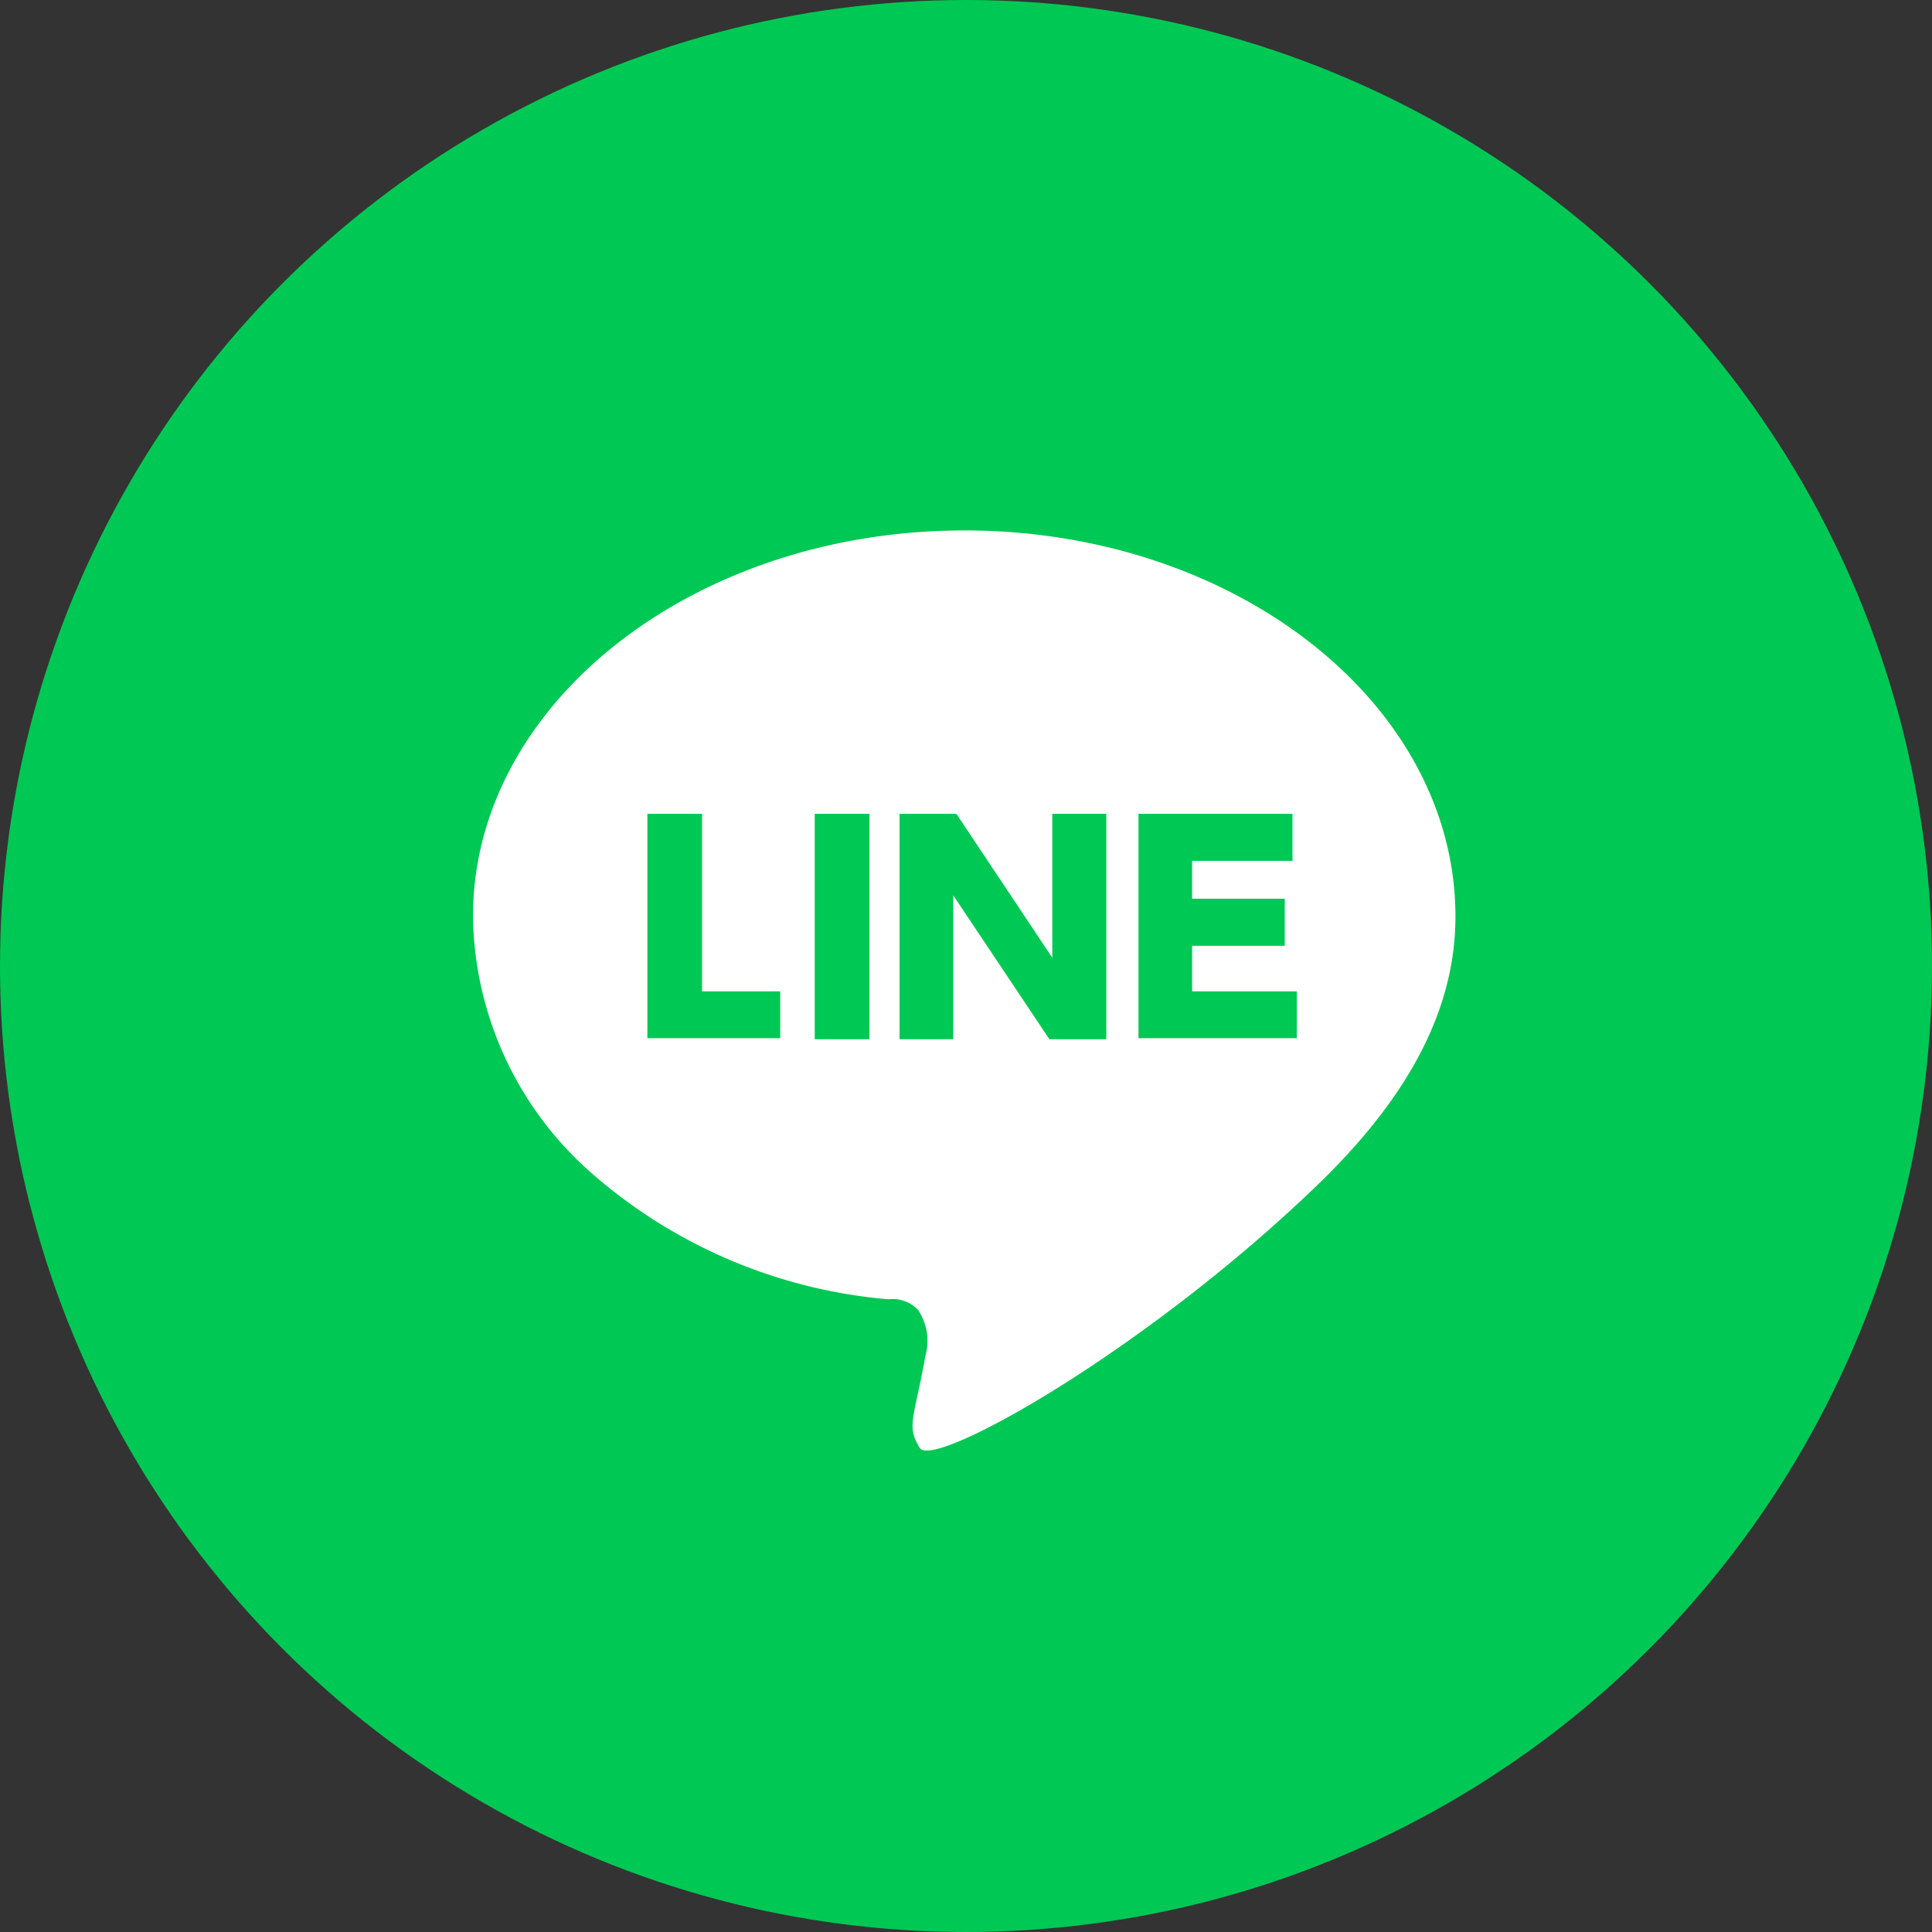
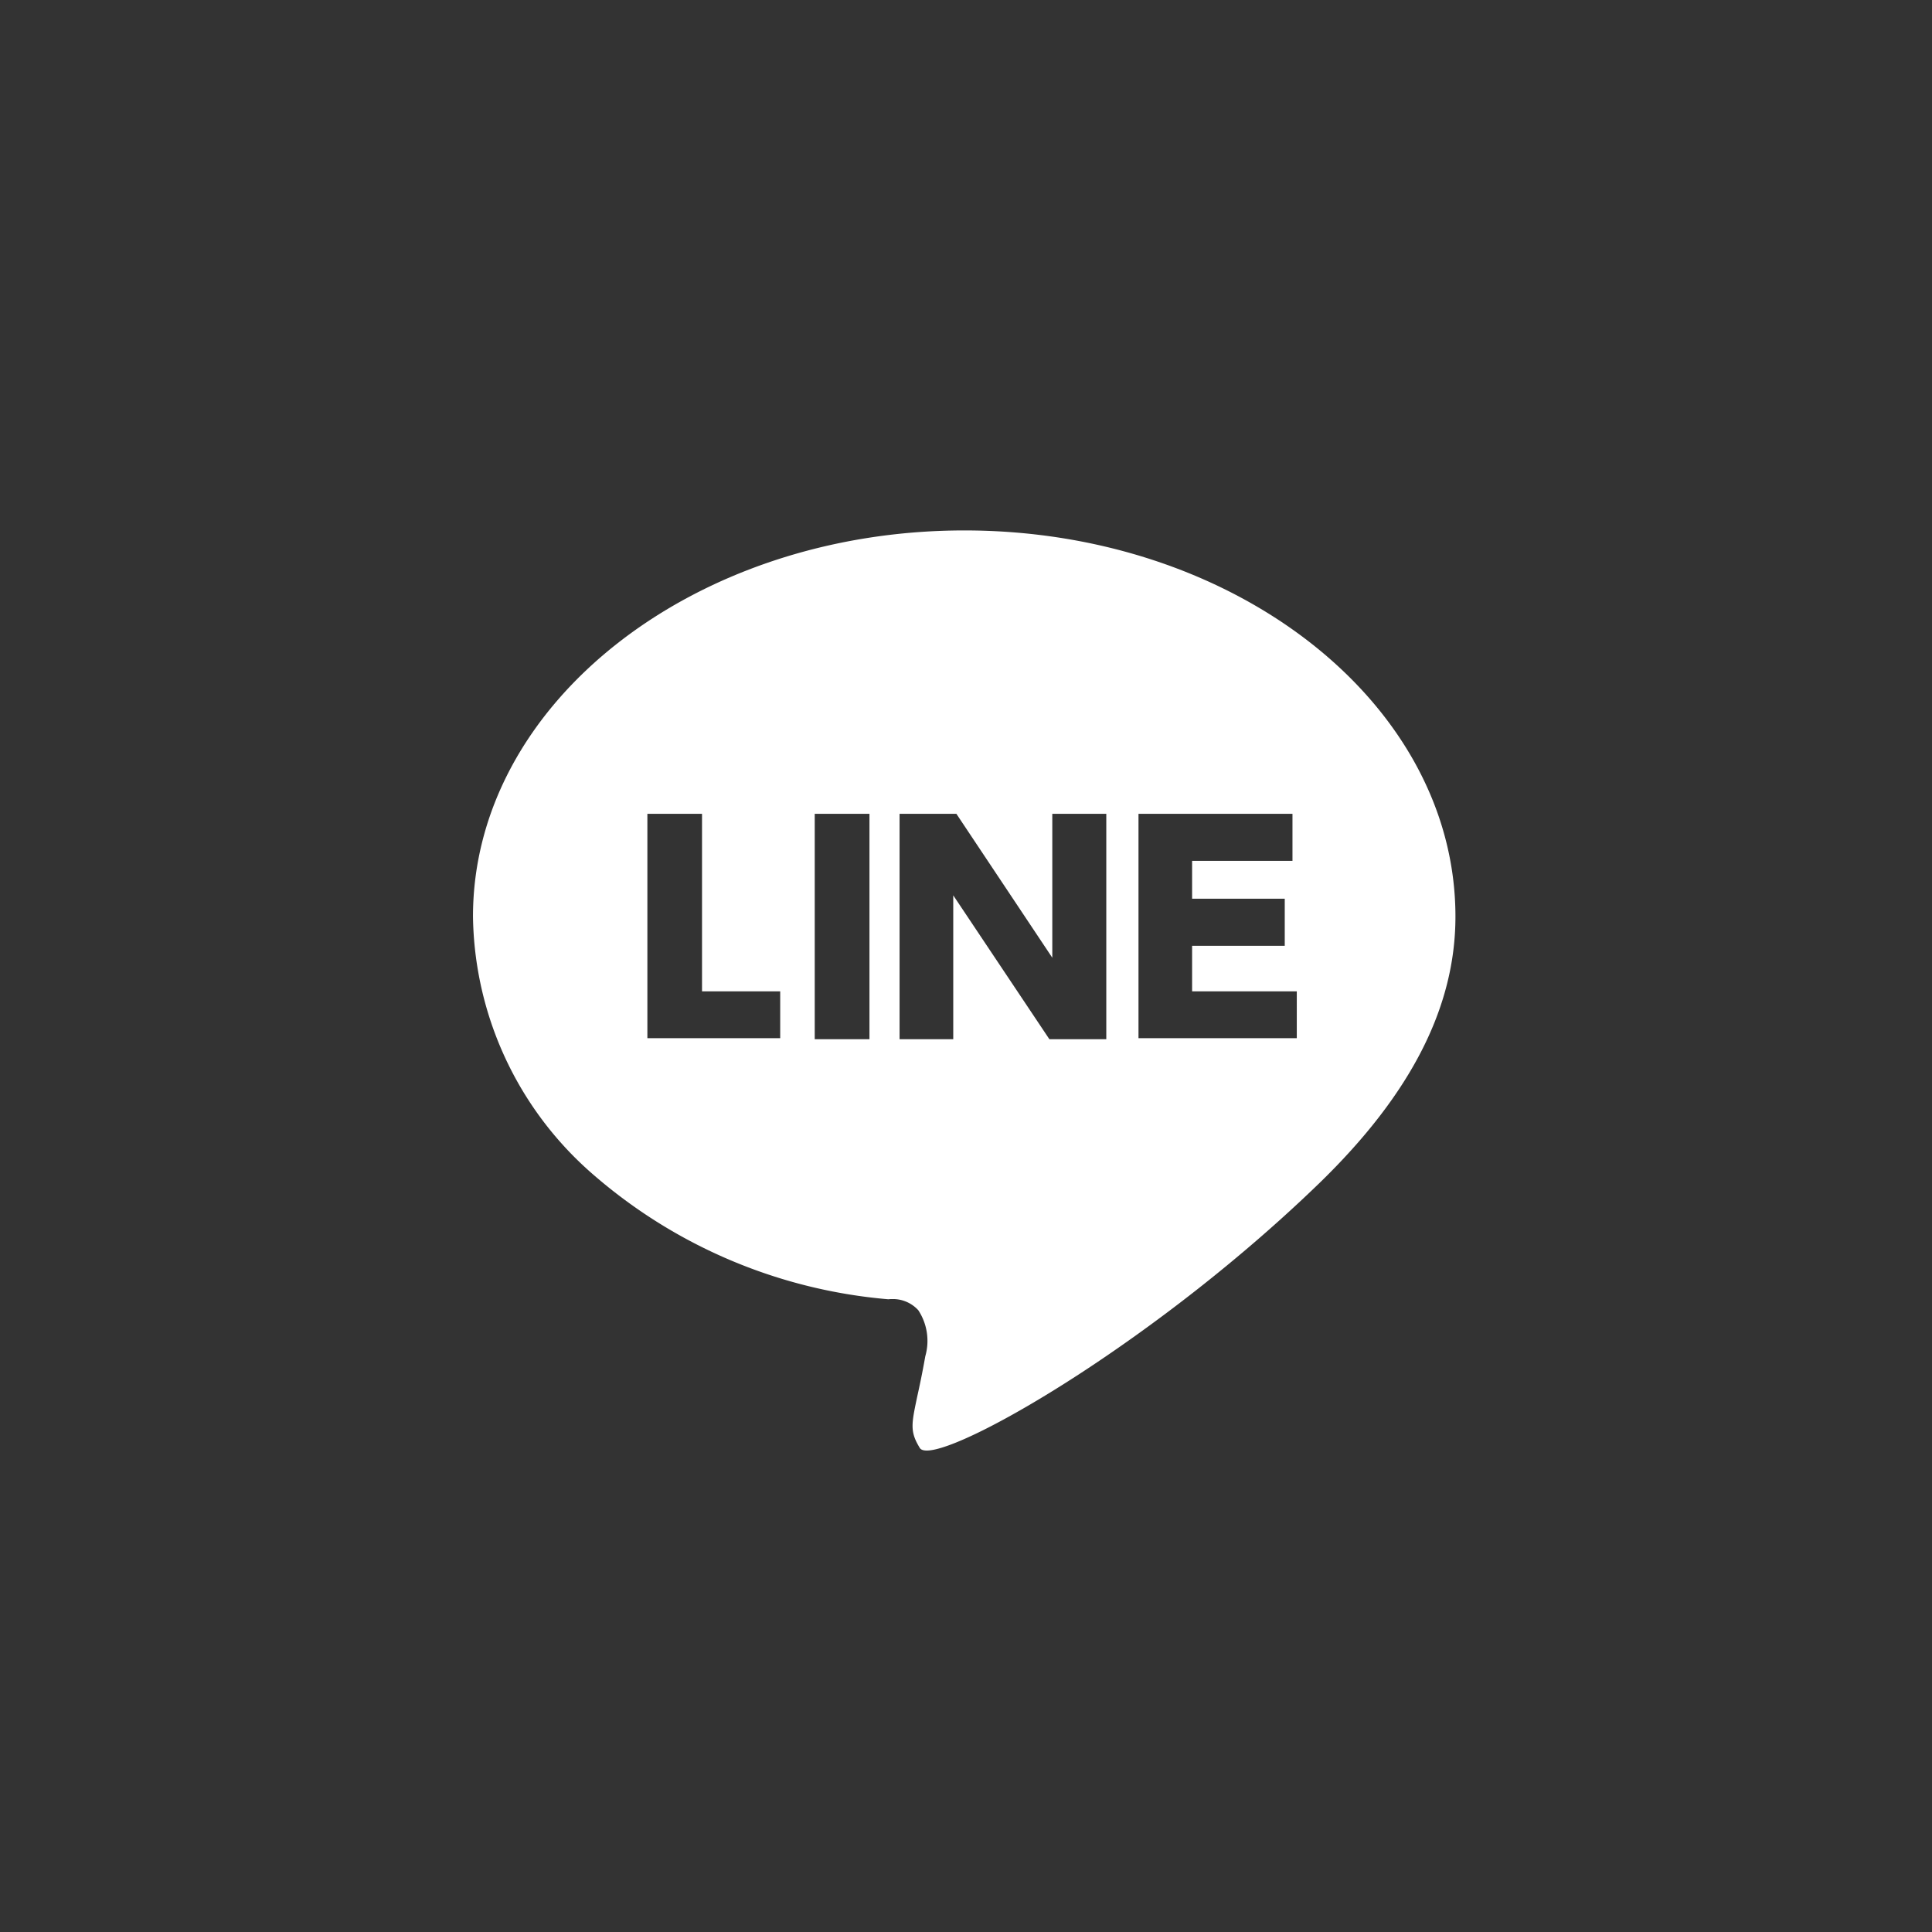
<svg xmlns="http://www.w3.org/2000/svg" width="60" height="60" viewBox="0 0 60 60">
  <rect x="0" y="0" width="60" height="60" fill="#333333" stroke="none" />
  <g transform="translate(-112 -4122)">
-     <circle cx="30" cy="30" r="30" transform="translate(112 4122)" fill="#00c854" />
    <path d="M14.095,28.575c-.115,0-.189-.028-.221-.084-.309-.506-.258-.736-.078-1.591.076-.343.159-.733.251-1.253a1.735,1.735,0,0,0-.217-1.429,1.061,1.061,0,0,0-.821-.347.929.929,0,0,0-.111.006,16.038,16.038,0,0,1-9.241-3.94A10.786,10.786,0,0,1,0,11.991C0,5.379,6.846,0,15.261,0s15.25,5.379,15.25,11.991c0,2.811-1.383,5.52-4.229,8.282C21.33,25.069,15.33,28.575,14.095,28.575Zm.821-17.241,0,0L17.9,15.8h1.768v-7H17.991v4.47L15.012,8.8H13.248v7h1.667v-4.47ZM10.613,8.8h0v7h1.7v-7h-1.7Zm10.055,0h0v6.969h4.916V14.314H22.333V12.9H25.21V11.438H22.333V10.261H25.45V8.8H20.668ZM5.416,8.8h0v6.969H9.541V14.314H7.113V8.8h-1.7Z" transform="translate(126.689 4138.473)" fill="#fff" />
  </g>
</svg>